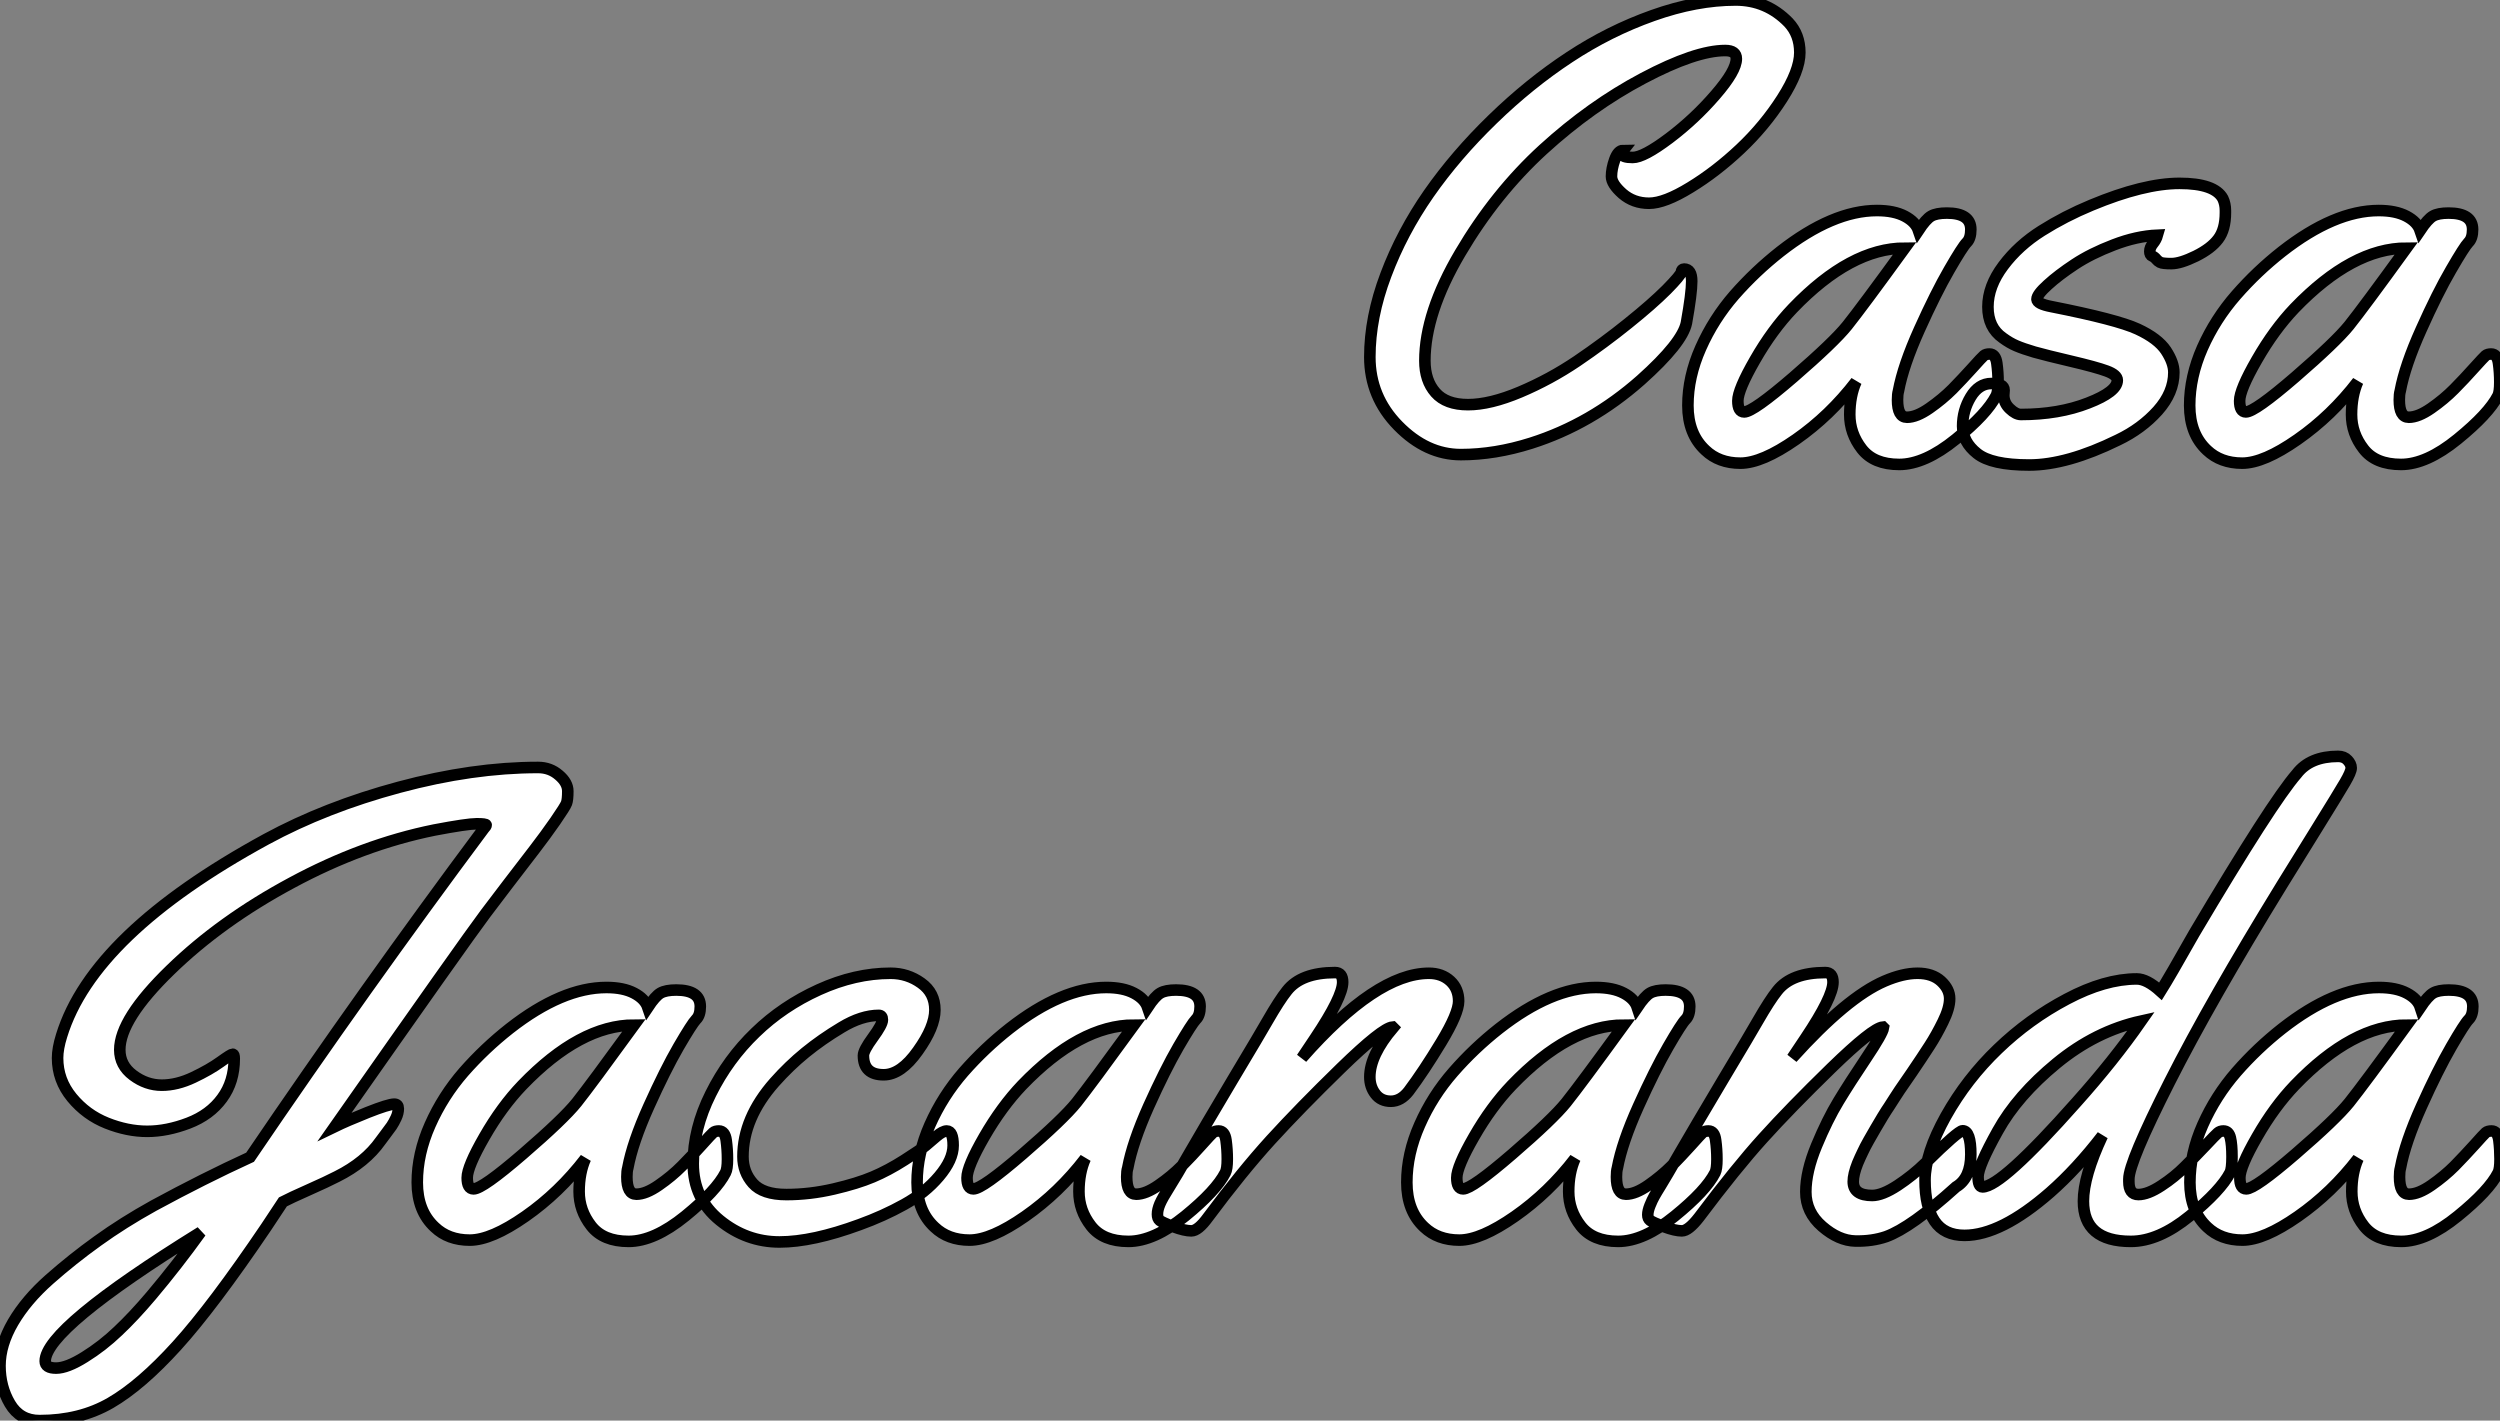
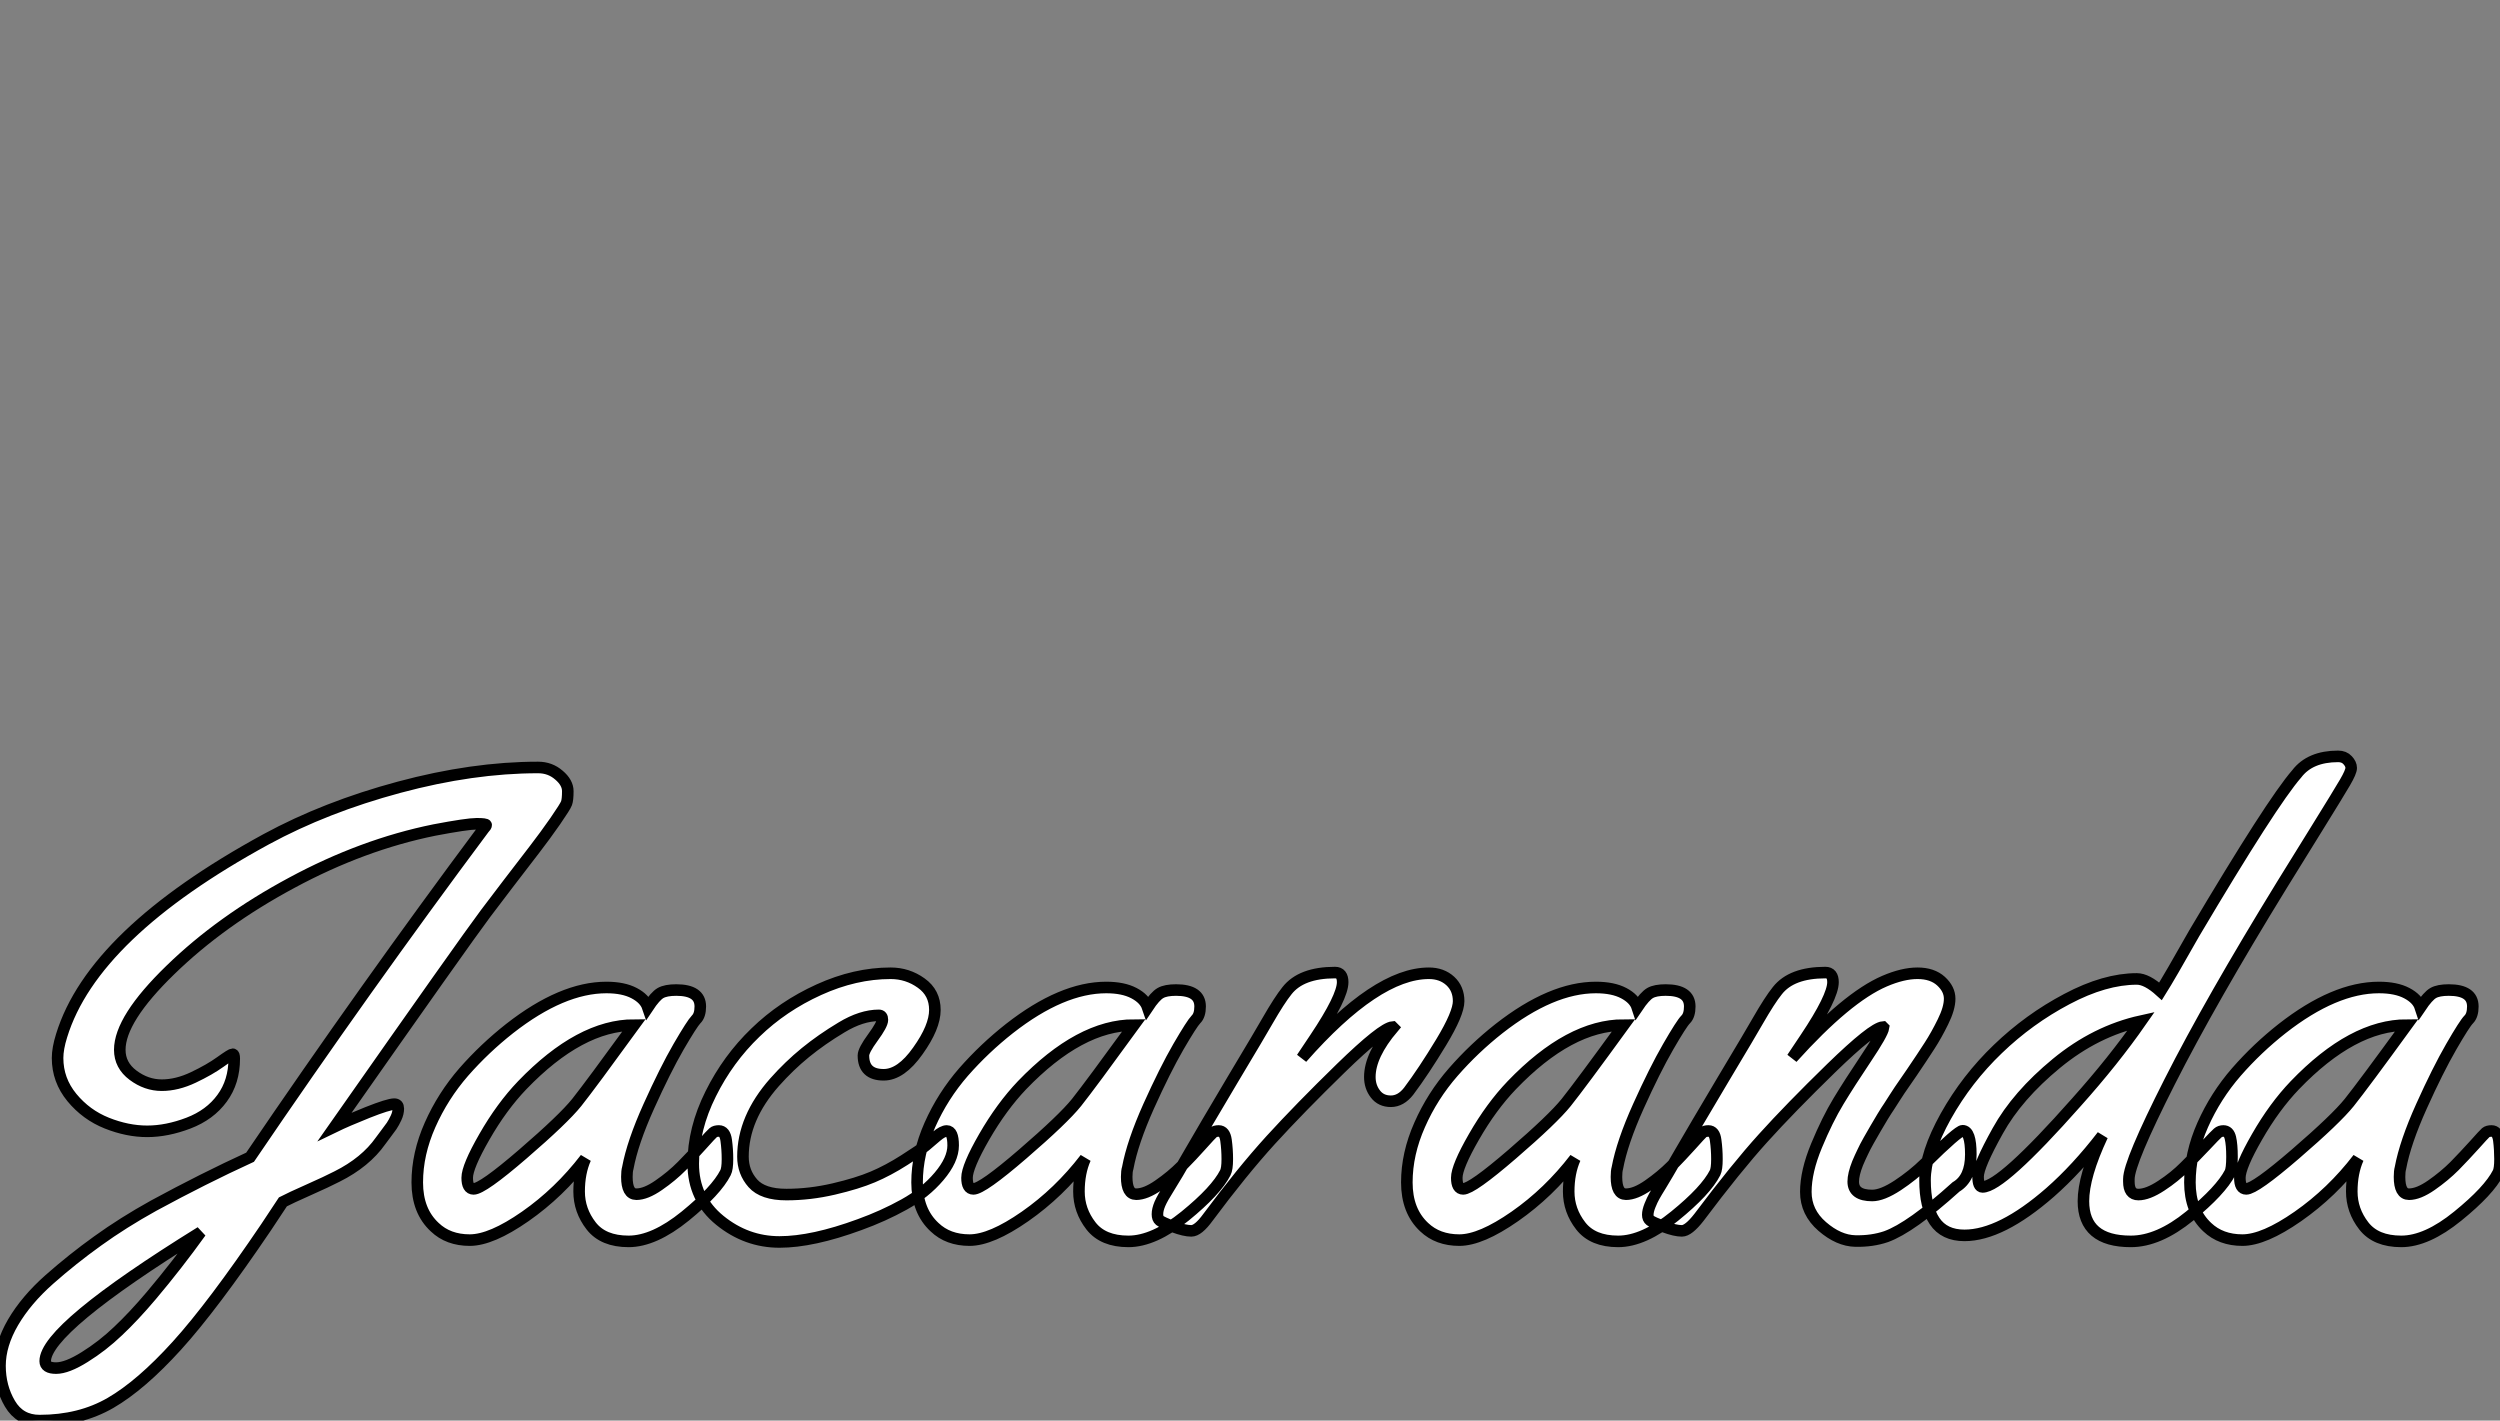
<svg xmlns="http://www.w3.org/2000/svg" viewBox="0 -39.21 216.23 122.87">
  <rect x="0" y="-39.21" width="216.23" height="122.87" fill="#808080" stroke="none" />
-   <path d="M145.66-15.94L145.66-15.94Q146.32-15.94 146.32-14.89Q146.32-13.84 145.86-11.27L145.86-11.27Q145.50-9.54 141.92-6.34L141.92-6.34Q137.60-2.52 132.43-0.88L132.43-0.88Q129.31 0.11 126.35 0.11Q123.38 0.11 120.93-2.39Q118.48-4.89 118.48-8.33Q118.48-11.76 119.87-15.44Q121.25-19.11 123.58-22.46Q125.92-25.81 129.11-28.90Q132.29-31.99 135.74-34.26Q139.18-36.53 142.96-37.87Q146.73-39.21 150.12-39.21L150.12-39.21Q152.80-39.21 154.69-37.27L154.69-37.27Q155.67-36.23 155.67-34.66Q155.67-33.09 154.14-30.69Q152.61-28.30 150.52-26.33Q148.43-24.36 146.20-23.00Q143.97-21.63 142.63-21.63Q141.29-21.63 140.33-22.46Q139.38-23.30 139.38-23.95Q139.38-24.61 139.66-25.40Q139.95-26.20 140.39-26.20L140.39-26.20Q140.28-26.06 140.28-25.92L140.28-25.92Q140.28-25.59 141.22-25.59Q142.16-25.59 144.38-27.26Q146.59-28.93 148.38-31.01Q150.18-33.09 150.18-34.13L150.18-34.13Q150.18-34.84 149.22-34.84L149.22-34.84Q146.65-34.84 142.12-32.44Q137.60-30.05 133.47-26.28Q129.34-22.50 126.29-17.32Q123.24-12.14 123.24-8.01L123.24-8.01Q123.24-6.29 124.16-5.25Q125.07-4.21 126.97-4.21Q128.88-4.21 131.47-5.30Q134.07-6.40 136.41-7.98Q138.75-9.57 140.82-11.24Q142.90-12.91 144.15-14.16Q145.39-15.42 145.42-15.68Q145.45-15.94 145.66-15.94ZM168.39-20.78L168.39-20.78Q170.46-20.78 170.46-19.36L170.46-19.36Q170.46-18.59 170.11-18.24Q169.75-17.88 168.59-15.87Q167.43-13.86 166.02-10.73Q164.61-7.60 164.20-5.39L164.20-5.39Q164.12-5.11 164.12-4.62L164.12-4.62Q164.12-3.12 164.94-3.12Q165.76-3.12 166.88-3.90Q168.00-4.68 168.88-5.56Q169.75-6.45 170.59-7.38Q171.42-8.31 171.59-8.45Q171.75-8.59 172.08-8.59L172.08-8.59Q172.60-8.59 172.71-7.79Q172.82-7 172.82-6.15Q172.82-5.30 172.65-4.98L172.65-4.98Q171.86-3.42 169.17-1.23Q166.47 0.96 164.27 0.96Q162.07 0.96 161.03-0.38Q159.99-1.72 159.99-3.35Q159.99-4.98 160.54-6.21L160.54-6.21Q158.27-3.25 155.33-1.20Q152.39 0.85 150.53 0.85Q148.67 0.85 147.50-0.27L147.50-0.27Q145.99-1.67 145.99-4.14Q145.99-6.62 147.10-9.12Q148.21-11.62 150.01-13.69Q151.82-15.75 153.98-17.45L153.98-17.45Q158.52-21 162.34-21L162.34-21Q163.82-21 164.75-20.51Q165.68-20.02 165.93-19.28L165.93-19.28Q166.58-20.26 167.03-20.52Q167.48-20.78 168.39-20.78ZM164.75-17.75L164.75-17.75Q160.07-17.75 155.07-12.55L155.07-12.55Q153.29-10.69 151.80-8.09Q150.31-5.50 150.31-4.54Q150.31-3.58 150.86-3.58L150.86-3.58Q151.63-3.58 155.13-6.60Q158.63-9.63 159.77-11.05L159.77-11.05Q161.03-12.63 164.75-17.75ZM173.34-5.47L173.34-5.47L173.31-5.03Q173.31-4.35 173.83-3.86Q174.35-3.36 174.79-3.36L174.79-3.36Q178.07-3.36 180.60-4.35Q183.13-5.33 183.13-6.32L183.13-6.32Q183.13-6.78 182.21-7.12Q181.29-7.46 179.12-7.97Q176.95-8.48 175.96-8.76Q174.98-9.05 174.40-9.30Q173.83-9.54 173.23-9.98L173.23-9.98Q171.94-10.88 171.94-12.67Q171.94-14.46 173.27-16.23Q174.59-17.99 176.59-19.25Q178.59-20.51 180.88-21.46L180.88-21.46Q185.42-23.35 188.51-23.35L188.51-23.35Q191.55-23.35 192.26-22.04L192.26-22.04Q192.48-21.57 192.48-21L192.48-21L192.48-20.81Q192.48-19.36 191.86-18.54Q191.25-17.72 189.92-17.06Q188.59-16.41 187.81-16.41Q187.04-16.41 186.83-16.52Q186.63-16.63 186.49-16.80Q186.35-16.98 186.15-17.06Q185.94-17.14 185.94-17.47Q185.94-17.80 186.21-18.14Q186.49-18.48 186.60-18.87L186.60-18.87Q184.79-18.79 182.82-18.03Q180.86-17.28 179.45-16.35Q178.04-15.42 177.11-14.57Q176.18-13.73 176.18-13.33Q176.18-12.93 177.44-12.69L177.44-12.69Q183.10-11.57 184.88-10.75Q186.65-9.93 187.34-8.89Q188.02-7.85 188.02-7L188.02-7Q188.02-5.25 186.63-3.69Q185.23-2.13 183.18-1.15L183.18-1.15Q178.78 1.01 175.51 1.01Q172.24 1.01 171.00 0.01Q169.75-0.98 169.75-2.35Q169.75-3.72 170.45-4.88Q171.15-6.04 172.24-6.04Q173.34-6.04 173.34-5.47ZM211.78-20.78L211.78-20.78Q213.86-20.78 213.86-19.36L213.86-19.36Q213.86-18.59 213.50-18.24Q213.15-17.88 211.99-15.87Q210.82-13.86 209.42-10.73Q208.01-7.60 207.60-5.39L207.60-5.39Q207.52-5.11 207.52-4.62L207.52-4.62Q207.52-3.12 208.34-3.12Q209.16-3.12 210.28-3.90Q211.40-4.68 212.27-5.56Q213.15-6.45 213.98-7.38Q214.82-8.31 214.98-8.45Q215.14-8.59 215.47-8.59L215.47-8.59Q215.99-8.59 216.10-7.79Q216.21-7 216.21-6.15Q216.21-5.30 216.05-4.98L216.05-4.98Q215.25-3.42 212.56-1.23Q209.87 0.96 207.67 0.96Q205.46 0.96 204.43-0.38Q203.39-1.72 203.39-3.35Q203.39-4.98 203.93-6.21L203.93-6.21Q201.66-3.25 198.72-1.20Q195.79 0.85 193.93 0.85Q192.07 0.85 190.89-0.27L190.89-0.27Q189.39-1.67 189.39-4.14Q189.39-6.62 190.49-9.12Q191.60-11.62 193.41-13.69Q195.21-15.75 197.37-17.45L197.37-17.45Q201.91-21 205.74-21L205.74-21Q207.21-21 208.14-20.51Q209.07-20.02 209.32-19.28L209.32-19.28Q209.98-20.26 210.43-20.52Q210.88-20.78 211.78-20.78ZM208.14-17.75L208.14-17.75Q203.47-17.75 198.46-12.55L198.46-12.55Q196.69-10.69 195.20-8.09Q193.71-5.50 193.71-4.54Q193.71-3.58 194.25-3.58L194.25-3.58Q195.02-3.58 198.52-6.60Q202.02-9.63 203.17-11.05L203.17-11.05Q204.43-12.63 208.14-17.75Z" fill="white" stroke="black" transform="scale(1,1)" />
  <path d="M28.96 58.23L28.96 58.23Q29.97 57.74 31.79 57.01Q33.61 56.29 34.10 56.29L34.10 56.29Q34.45 56.29 34.45 56.67Q34.45 57.06 34.26 57.47Q34.07 57.88 33.87 58.18Q33.66 58.48 33.33 58.91L33.33 58.91L32.92 59.46Q31.61 61.32 29.15 62.55L29.15 62.55Q28.30 62.99 26.70 63.70Q25.10 64.41 24.47 64.74L24.47 64.74L23.02 66.93Q18.40 73.76 15.30 77.18Q12.20 80.60 9.56 82.13Q6.92 83.66 3.42 83.66L3.42 83.66Q1.72 83.66 0.86 82.20Q0 80.74 0 78.92Q0 77.10 1.13 75.16Q2.27 73.22 4.27 71.45Q6.26 69.69 8.45 68.12Q10.64 66.54 13.29 65.07L13.29 65.07Q17.58 62.74 21.63 60.88L21.63 60.88Q31.58 46.23 41.84 32.47L41.84 32.47Q42.05 32.25 42.05 32.15Q42.05 32.04 41.23 32.04Q40.41 32.04 37.57 32.58L37.57 32.58Q31.36 33.84 25.24 37.14Q19.11 40.43 14.74 44.68Q10.36 48.93 10.36 51.59L10.36 51.59Q10.36 52.93 11.51 53.79Q12.66 54.65 13.99 54.65Q15.31 54.65 16.72 53.98Q18.13 53.31 19.06 52.64Q19.99 51.97 20.13 51.97Q20.26 51.97 20.26 52.35L20.26 52.35Q20.26 54.35 19.21 55.78Q18.16 57.22 16.30 57.93Q14.44 58.64 12.73 58.64Q11.02 58.64 9.24 57.93Q7.46 57.22 6.22 55.72Q4.98 54.21 4.98 52.30L4.98 52.30Q4.98 51.48 5.33 50.36L5.33 50.36Q8.04 41.55 23.02 33.38L23.02 33.38Q28.16 30.59 34.52 28.88Q40.88 27.17 46.54 27.17L46.54 27.17Q47.58 27.17 48.34 27.83Q49.11 28.48 49.11 29.22Q49.11 29.96 49 30.26Q48.89 30.56 48.02 31.82Q47.14 33.08 46.24 34.25L46.24 34.25Q43.75 37.48 42 39.80Q40.25 42.13 28.96 58.23ZM17.36 67.36L17.36 67.36Q3.91 75.70 3.91 78.52L3.91 78.52Q3.91 79.12 4.85 79.12Q5.80 79.12 7.33 78.16Q8.86 77.21 10.21 75.92Q11.57 74.64 13.10 72.83L13.10 72.83Q15.31 70.21 17.36 67.36ZM58.49 46.42L58.49 46.42Q60.57 46.42 60.57 47.84L60.57 47.84Q60.57 48.61 60.21 48.96Q59.86 49.32 58.69 51.33Q57.53 53.34 56.12 56.47Q54.71 59.60 54.30 61.81L54.30 61.81Q54.22 62.09 54.22 62.58L54.22 62.58Q54.22 64.08 55.04 64.08Q55.86 64.08 56.98 63.30Q58.11 62.52 58.98 61.64Q59.86 60.75 60.69 59.82Q61.52 58.89 61.69 58.75Q61.85 58.61 62.18 58.61L62.18 58.61Q62.70 58.61 62.81 59.41Q62.92 60.20 62.92 61.05Q62.92 61.90 62.75 62.22L62.75 62.22Q61.96 63.78 59.27 65.97Q56.57 68.16 54.37 68.16Q52.17 68.16 51.13 66.82Q50.09 65.48 50.09 63.85Q50.09 62.22 50.64 60.99L50.64 60.99Q48.37 63.95 45.43 66.00Q42.49 68.05 40.63 68.05Q38.77 68.05 37.60 66.93L37.60 66.93Q36.09 65.53 36.09 63.06Q36.09 60.58 37.20 58.08Q38.31 55.58 40.11 53.51Q41.92 51.45 44.08 49.75L44.08 49.75Q48.62 46.20 52.45 46.20L52.45 46.20Q53.92 46.20 54.85 46.69Q55.78 47.18 56.03 47.92L56.03 47.92Q56.68 46.94 57.13 46.68Q57.59 46.42 58.49 46.42ZM54.85 49.45L54.85 49.45Q50.18 49.45 45.17 54.65L45.17 54.65Q43.39 56.51 41.90 59.11Q40.41 61.70 40.41 62.66Q40.41 63.62 40.96 63.62L40.96 63.62Q41.73 63.62 45.23 60.60Q48.73 57.58 49.88 56.15L49.88 56.15Q51.13 54.57 54.85 49.45ZM78.22 61.13Q79.63 60.23 80.04 59.89Q80.45 59.54 80.99 59.08Q81.54 58.61 81.89 58.61L81.89 58.61Q82.44 58.61 82.44 59.86Q82.44 61.10 81.22 62.54Q80.01 63.97 78.20 64.97Q76.40 65.97 74.35 66.71L74.35 66.71Q70.27 68.21 67.42 68.21Q64.56 68.21 62.26 66.34Q59.96 64.47 59.96 61.44Q59.96 58.42 61.47 55.40Q62.97 52.38 65.34 50.10Q67.70 47.81 70.83 46.39Q73.96 44.97 77.03 44.97L77.03 44.97Q78.50 44.97 79.68 45.82Q80.86 46.66 80.86 48.14Q80.86 49.62 79.39 51.68Q77.93 53.75 76.43 53.75L76.43 53.75Q74.68 53.75 74.68 52.08L74.68 52.08Q74.68 51.64 75.50 50.52Q76.32 49.40 76.32 49.00Q76.32 48.61 76.02 48.61L76.02 48.61Q74.51 48.61 72.79 49.65Q71.07 50.68 69.66 51.83Q68.25 52.98 66.99 54.40L66.99 54.40Q64.26 57.49 64.26 60.83L64.26 60.83Q64.26 62.17 65.12 63.14Q65.98 64.11 68.02 64.11Q70.05 64.11 72.11 63.63Q74.16 63.15 75.48 62.59Q76.81 62.03 78.22 61.13ZM101.72 46.42L101.72 46.42Q103.80 46.42 103.80 47.84L103.80 47.84Q103.80 48.61 103.44 48.96Q103.09 49.32 101.92 51.33Q100.76 53.34 99.35 56.47Q97.95 59.60 97.54 61.81L97.54 61.81Q97.45 62.09 97.45 62.58L97.45 62.58Q97.45 64.08 98.27 64.08Q99.09 64.08 100.21 63.30Q101.34 62.52 102.21 61.64Q103.09 60.75 103.92 59.82Q104.75 58.89 104.92 58.75Q105.08 58.61 105.41 58.61L105.41 58.61Q105.93 58.61 106.04 59.41Q106.15 60.20 106.15 61.05Q106.15 61.90 105.98 62.22L105.98 62.22Q105.19 63.78 102.50 65.97Q99.80 68.16 97.60 68.16Q95.40 68.16 94.36 66.82Q93.32 65.48 93.32 63.85Q93.32 62.22 93.87 60.99L93.87 60.99Q91.60 63.95 88.66 66.00Q85.72 68.05 83.86 68.05Q82.00 68.05 80.83 66.93L80.83 66.93Q79.32 65.53 79.32 63.06Q79.32 60.58 80.43 58.08Q81.54 55.58 83.34 53.51Q85.15 51.45 87.31 49.75L87.31 49.75Q91.85 46.20 95.68 46.20L95.68 46.20Q97.15 46.20 98.08 46.69Q99.01 47.18 99.26 47.92L99.26 47.92Q99.91 46.94 100.37 46.68Q100.82 46.42 101.72 46.42ZM98.08 49.45L98.08 49.45Q93.41 49.45 88.40 54.65L88.40 54.65Q86.63 56.51 85.13 59.11Q83.64 61.70 83.64 62.66Q83.64 63.62 84.19 63.62L84.19 63.62Q84.96 63.62 88.46 60.60Q91.96 57.58 93.11 56.15L93.11 56.15Q94.36 54.57 98.08 49.45ZM113.75 50.58L112.60 52.30Q119.05 44.97 123.59 44.97L123.59 44.97Q124.71 44.97 125.44 45.64Q126.16 46.31 126.16 47.38Q126.16 48.44 124.65 50.94Q123.13 53.45 121.84 55.17L121.84 55.17Q121.16 56.04 120.30 56.04Q119.44 56.04 118.96 55.41Q118.48 54.79 118.48 53.94L118.48 53.94Q118.48 52.05 120.50 49.67L120.50 49.67L120.45 49.62Q119.55 49.70 115.98 53.17Q112.41 56.65 109.91 59.39Q107.41 62.14 104.48 66.08L104.48 66.08Q103.63 67.25 103.04 67.25Q102.46 67.25 101.49 66.89Q100.52 66.52 100.31 66.35Q100.11 66.19 100.11 65.81Q100.11 65.42 100.32 64.92Q100.54 64.41 101.13 63.48Q101.72 62.55 102.91 60.47Q104.10 58.40 106.61 54.18Q109.13 49.97 109.62 49.10L109.62 49.10Q110.66 47.29 111.32 46.47L111.32 46.47Q112.55 44.91 115.47 44.91L115.47 44.91Q116.13 44.91 116.13 45.74L116.13 45.74Q116.13 47.02 113.75 50.58L113.75 50.58ZM144.07 46.42L144.07 46.42Q146.15 46.42 146.15 47.84L146.15 47.84Q146.15 48.61 145.80 48.96Q145.44 49.32 144.28 51.33Q143.12 53.34 141.71 56.47Q140.30 59.60 139.89 61.81L139.89 61.81Q139.81 62.09 139.81 62.58L139.81 62.58Q139.81 64.08 140.63 64.08Q141.45 64.08 142.57 63.30Q143.69 62.52 144.57 61.64Q145.44 60.75 146.28 59.82Q147.11 58.89 147.27 58.75Q147.44 58.61 147.77 58.61L147.77 58.61Q148.29 58.61 148.39 59.41Q148.50 60.20 148.50 61.05Q148.50 61.90 148.34 62.22L148.34 62.22Q147.55 63.78 144.85 65.97Q142.16 68.16 139.96 68.16Q137.76 68.16 136.72 66.82Q135.68 65.48 135.68 63.85Q135.68 62.22 136.23 60.99L136.23 60.99Q133.96 63.95 131.02 66.00Q128.08 68.05 126.22 68.05Q124.36 68.05 123.18 66.93L123.18 66.93Q121.68 65.53 121.68 63.06Q121.68 60.58 122.79 58.08Q123.89 55.58 125.70 53.51Q127.50 51.45 129.66 49.75L129.66 49.75Q134.20 46.20 138.03 46.20L138.03 46.20Q139.51 46.20 140.44 46.69Q141.37 47.18 141.61 47.92L141.61 47.92Q142.27 46.94 142.72 46.68Q143.17 46.42 144.07 46.42ZM140.44 49.45L140.44 49.45Q135.76 49.45 130.76 54.65L130.76 54.65Q128.98 56.51 127.49 59.11Q126 61.70 126 62.66Q126 63.62 126.55 63.62L126.55 63.62Q127.31 63.62 130.81 60.60Q134.31 57.58 135.46 56.15L135.46 56.15Q136.72 54.57 140.44 49.45ZM160.29 62.99L160.29 62.99Q160.29 64.19 161.93 64.19L161.93 64.19Q162.80 64.19 164.13 63.32Q165.46 62.44 166.52 61.40L166.52 61.40Q169.37 58.59 169.75 58.59L169.75 58.59Q170.46 58.59 170.46 60.64Q170.46 62.69 169.18 63.45L169.18 63.45Q165.27 66.98 163.13 67.75L163.13 67.75Q161.93 68.16 160.48 68.13Q159.03 68.10 157.61 66.87Q156.19 65.64 156.19 63.88Q156.19 62.11 157.12 59.87Q158.05 57.63 159.02 56.03Q159.99 54.43 161.41 52.31Q162.83 50.19 162.91 49.67L162.91 49.67L162.86 49.62Q161.96 49.70 158.39 53.17Q154.82 56.65 152.50 59.22Q150.17 61.79 146.95 66.08L146.95 66.08Q146.04 67.25 145.47 67.25Q144.89 67.25 143.92 66.89Q142.95 66.52 142.73 66.35Q142.52 66.19 142.52 65.86Q142.52 65.53 142.71 65.05Q142.90 64.58 143.08 64.26Q143.25 63.95 143.66 63.29Q144.07 62.63 145.29 60.51Q146.51 58.40 149.02 54.18Q151.54 49.97 152.03 49.10L152.03 49.10Q153.07 47.29 153.73 46.47L153.73 46.47Q154.96 44.91 157.88 44.91L157.88 44.91Q158.54 44.91 158.54 45.74L158.54 45.74Q158.54 47.02 156.16 50.58L156.16 50.58L155.01 52.30Q159.74 47.05 163.00 45.65L163.00 45.65Q164.58 44.97 165.85 44.97Q167.13 44.97 167.88 45.65Q168.63 46.34 168.63 47.17Q168.63 48.00 168.05 49.17Q167.48 50.33 166.89 51.24Q166.30 52.16 165.35 53.56Q164.39 54.95 164.31 55.07Q164.23 55.20 163.88 55.73Q163.54 56.26 163.38 56.51Q163.21 56.75 162.83 57.37Q162.45 57.99 162.22 58.40Q161.98 58.81 161.64 59.41Q161.30 60.01 161.10 60.45Q160.89 60.88 160.67 61.40L160.67 61.40Q160.29 62.36 160.29 62.99ZM202.23 26.21Q202.75 26.21 203.05 26.54Q203.36 26.87 203.36 27.21Q203.36 27.55 202.82 28.47Q202.29 29.38 200.38 32.46Q198.46 35.54 197.39 37.29L197.39 37.29Q191.19 47.38 187.66 54.35Q184.13 61.32 184.13 62.77L184.13 62.77L184.13 62.99Q184.13 64.11 184.95 64.11Q185.77 64.11 186.94 63.34Q188.10 62.58 188.97 61.70Q189.85 60.83 190.74 59.89Q191.63 58.94 191.82 58.78Q192.01 58.61 192.31 58.61L192.31 58.61Q192.77 58.61 192.91 59.20Q193.05 59.79 193.05 60.84Q193.05 61.90 192.88 62.22L192.88 62.22Q192.09 63.75 189.40 65.96Q186.70 68.16 184.30 68.16L184.30 68.16Q180.20 68.16 180.20 64.68L180.20 64.68Q180.20 62.52 181.84 59.02L181.84 59.02Q179.62 61.90 177.32 63.92L177.32 63.92Q173.06 67.64 169.91 67.64L169.91 67.64Q168.16 67.64 167.33 66.41Q166.50 65.18 166.50 62.87Q166.50 60.56 168.30 57.33Q170.11 54.10 172.80 51.52Q175.49 48.93 178.77 47.20Q182.05 45.46 184.82 45.46L184.82 45.46Q185.69 45.46 186.87 46.53L186.87 46.53Q187.66 45.27 189.79 41.50L189.79 41.50Q196.49 30.20 198.65 27.72L198.65 27.72Q199.80 26.21 202.23 26.21L202.23 26.21ZM185.20 49.10L185.20 49.10Q181.26 49.97 177.87 52.76Q174.48 55.55 172.79 58.60Q171.09 61.65 171.09 62.55Q171.09 63.45 171.47 63.45L171.47 63.45Q173.11 63.45 179.59 56.13L179.59 56.13Q182.82 52.52 185.20 49.10ZM211.80 46.42L211.80 46.42Q213.88 46.42 213.88 47.84L213.88 47.84Q213.88 48.61 213.53 48.96Q213.17 49.32 212.01 51.33Q210.85 53.34 209.44 56.47Q208.03 59.60 207.62 61.81L207.62 61.81Q207.54 62.09 207.54 62.58L207.54 62.58Q207.54 64.08 208.36 64.08Q209.18 64.08 210.30 63.30Q211.42 62.52 212.30 61.64Q213.17 60.75 214.01 59.82Q214.84 58.89 215.00 58.75Q215.17 58.61 215.50 58.61L215.50 58.61Q216.02 58.61 216.13 59.41Q216.23 60.20 216.23 61.05Q216.23 61.90 216.07 62.22L216.07 62.22Q215.28 63.78 212.58 65.97Q209.89 68.16 207.69 68.16Q205.49 68.16 204.45 66.82Q203.41 65.48 203.41 63.85Q203.41 62.22 203.96 60.99L203.96 60.99Q201.69 63.95 198.75 66.00Q195.81 68.05 193.95 68.05Q192.09 68.05 190.91 66.93L190.91 66.93Q189.41 65.53 189.41 63.06Q189.41 60.58 190.52 58.08Q191.63 55.58 193.43 53.51Q195.23 51.45 197.39 49.75L197.39 49.75Q201.93 46.20 205.76 46.20L205.76 46.20Q207.24 46.20 208.17 46.69Q209.10 47.18 209.34 47.92L209.34 47.92Q210 46.94 210.45 46.68Q210.90 46.42 211.80 46.42ZM208.17 49.45L208.17 49.45Q203.49 49.45 198.49 54.65L198.49 54.65Q196.71 56.51 195.22 59.11Q193.73 61.70 193.73 62.66Q193.73 63.62 194.28 63.62L194.28 63.62Q195.04 63.62 198.54 60.60Q202.04 57.58 203.19 56.15L203.19 56.15Q204.45 54.57 208.17 49.45Z" fill="white" stroke="black" transform="scale(1,1)" />
</svg>